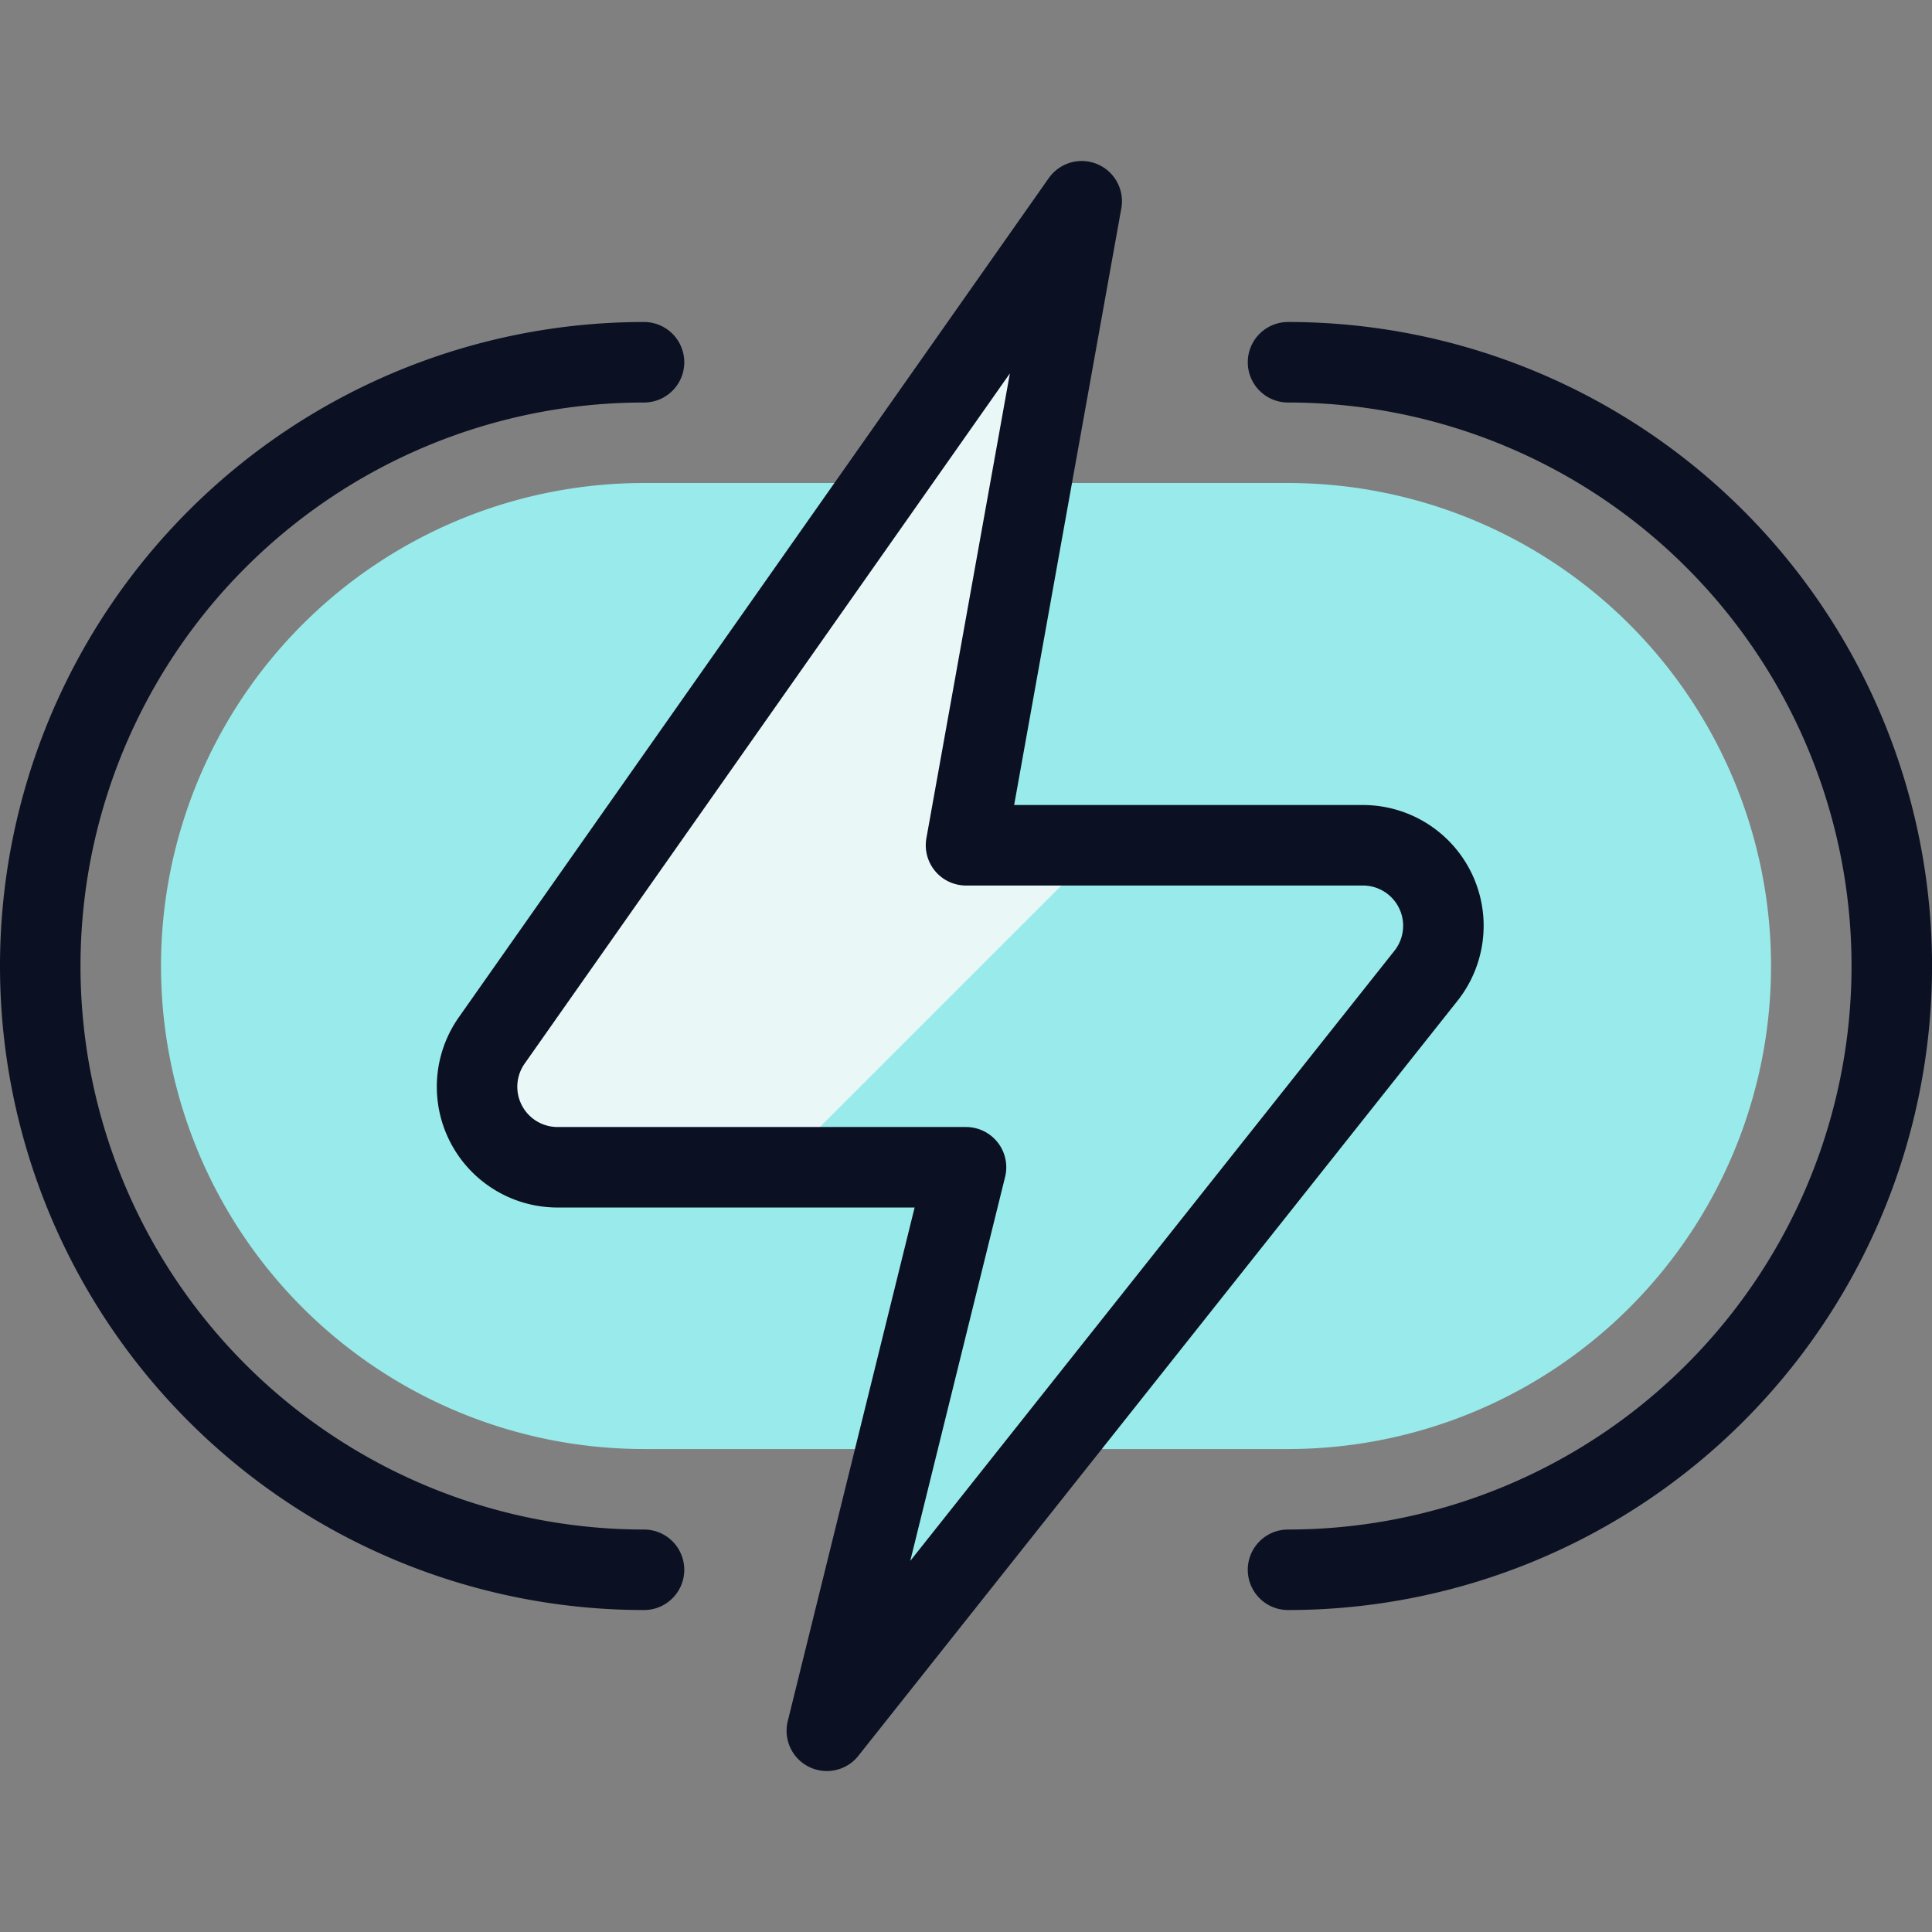
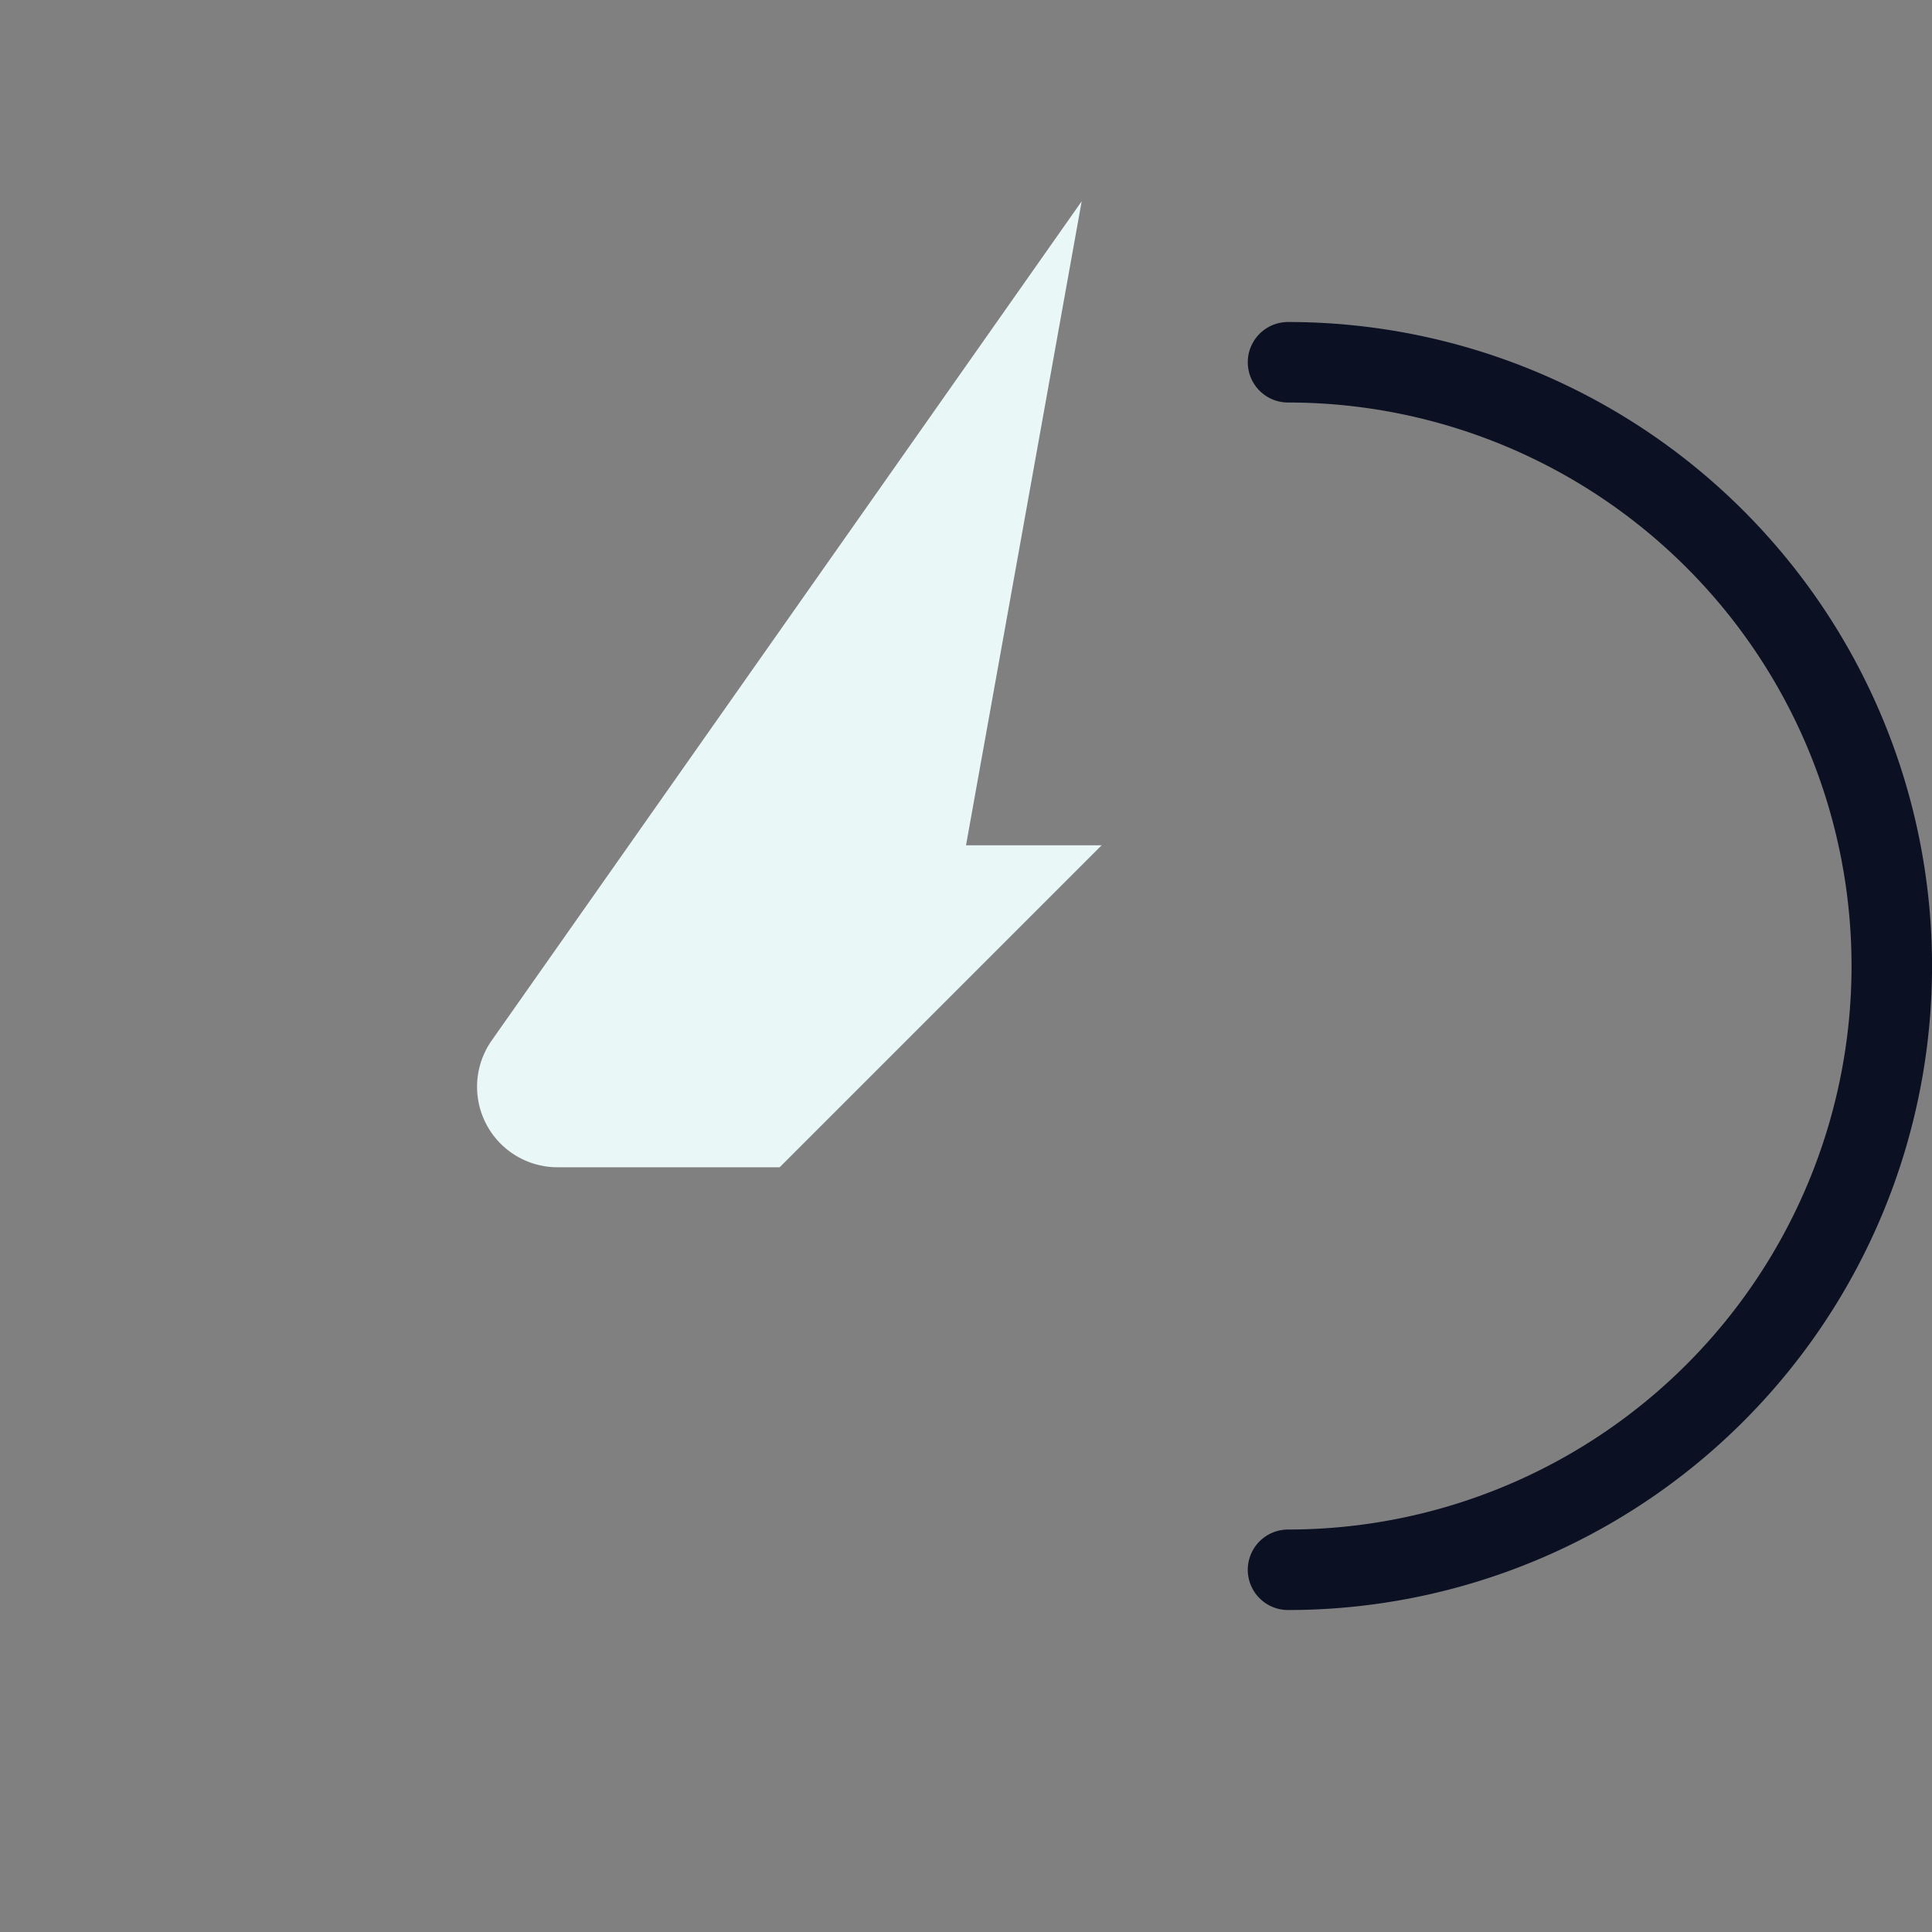
<svg xmlns="http://www.w3.org/2000/svg" viewBox="0 0 400 400">
  <rect x="0" y="0" width="400" height="400" fill="#808080" stroke="none" />
  <g transform="matrix(16.667,0,0,16.667,0,0)">
    <defs>
      <style>.a{fill:#99EAEA;}.b{fill:#99EAEA;}.c{fill:#EAF7F7;}.d{fill:none;stroke:#0B1123;stroke-linecap:round;stroke-linejoin:round;}</style>
    </defs>
-     <path class="a" d="M8,18A6,6,0,0,1,8,6h8a6,6,0,0,1,0,12Z" />
-     <path class="b" d="M16.93,10.5a1,1,0,0,1,.783,1.622L10.271,21.5,12,14.5H6.926a1,1,0,0,1-.818-1.575L13.437,2.5,12,10.5Z" />
    <path class="c" d="M13.437,2.5,6.108,12.925A1,1,0,0,0,6.926,14.5H9.685l4-4H12Z" />
-     <path class="d" d="M8,19.5a7.5,7.5,0,0,1,0-15" />
    <path class="d" d="M16,19.5a7.5,7.5,0,0,0,0-15" />
-     <path class="d" d="M16.93,10.5a1,1,0,0,1,.783,1.622L10.271,21.5,12,14.5H6.926a1,1,0,0,1-.818-1.575L13.437,2.5,12,10.5Z" />
  </g>
</svg>